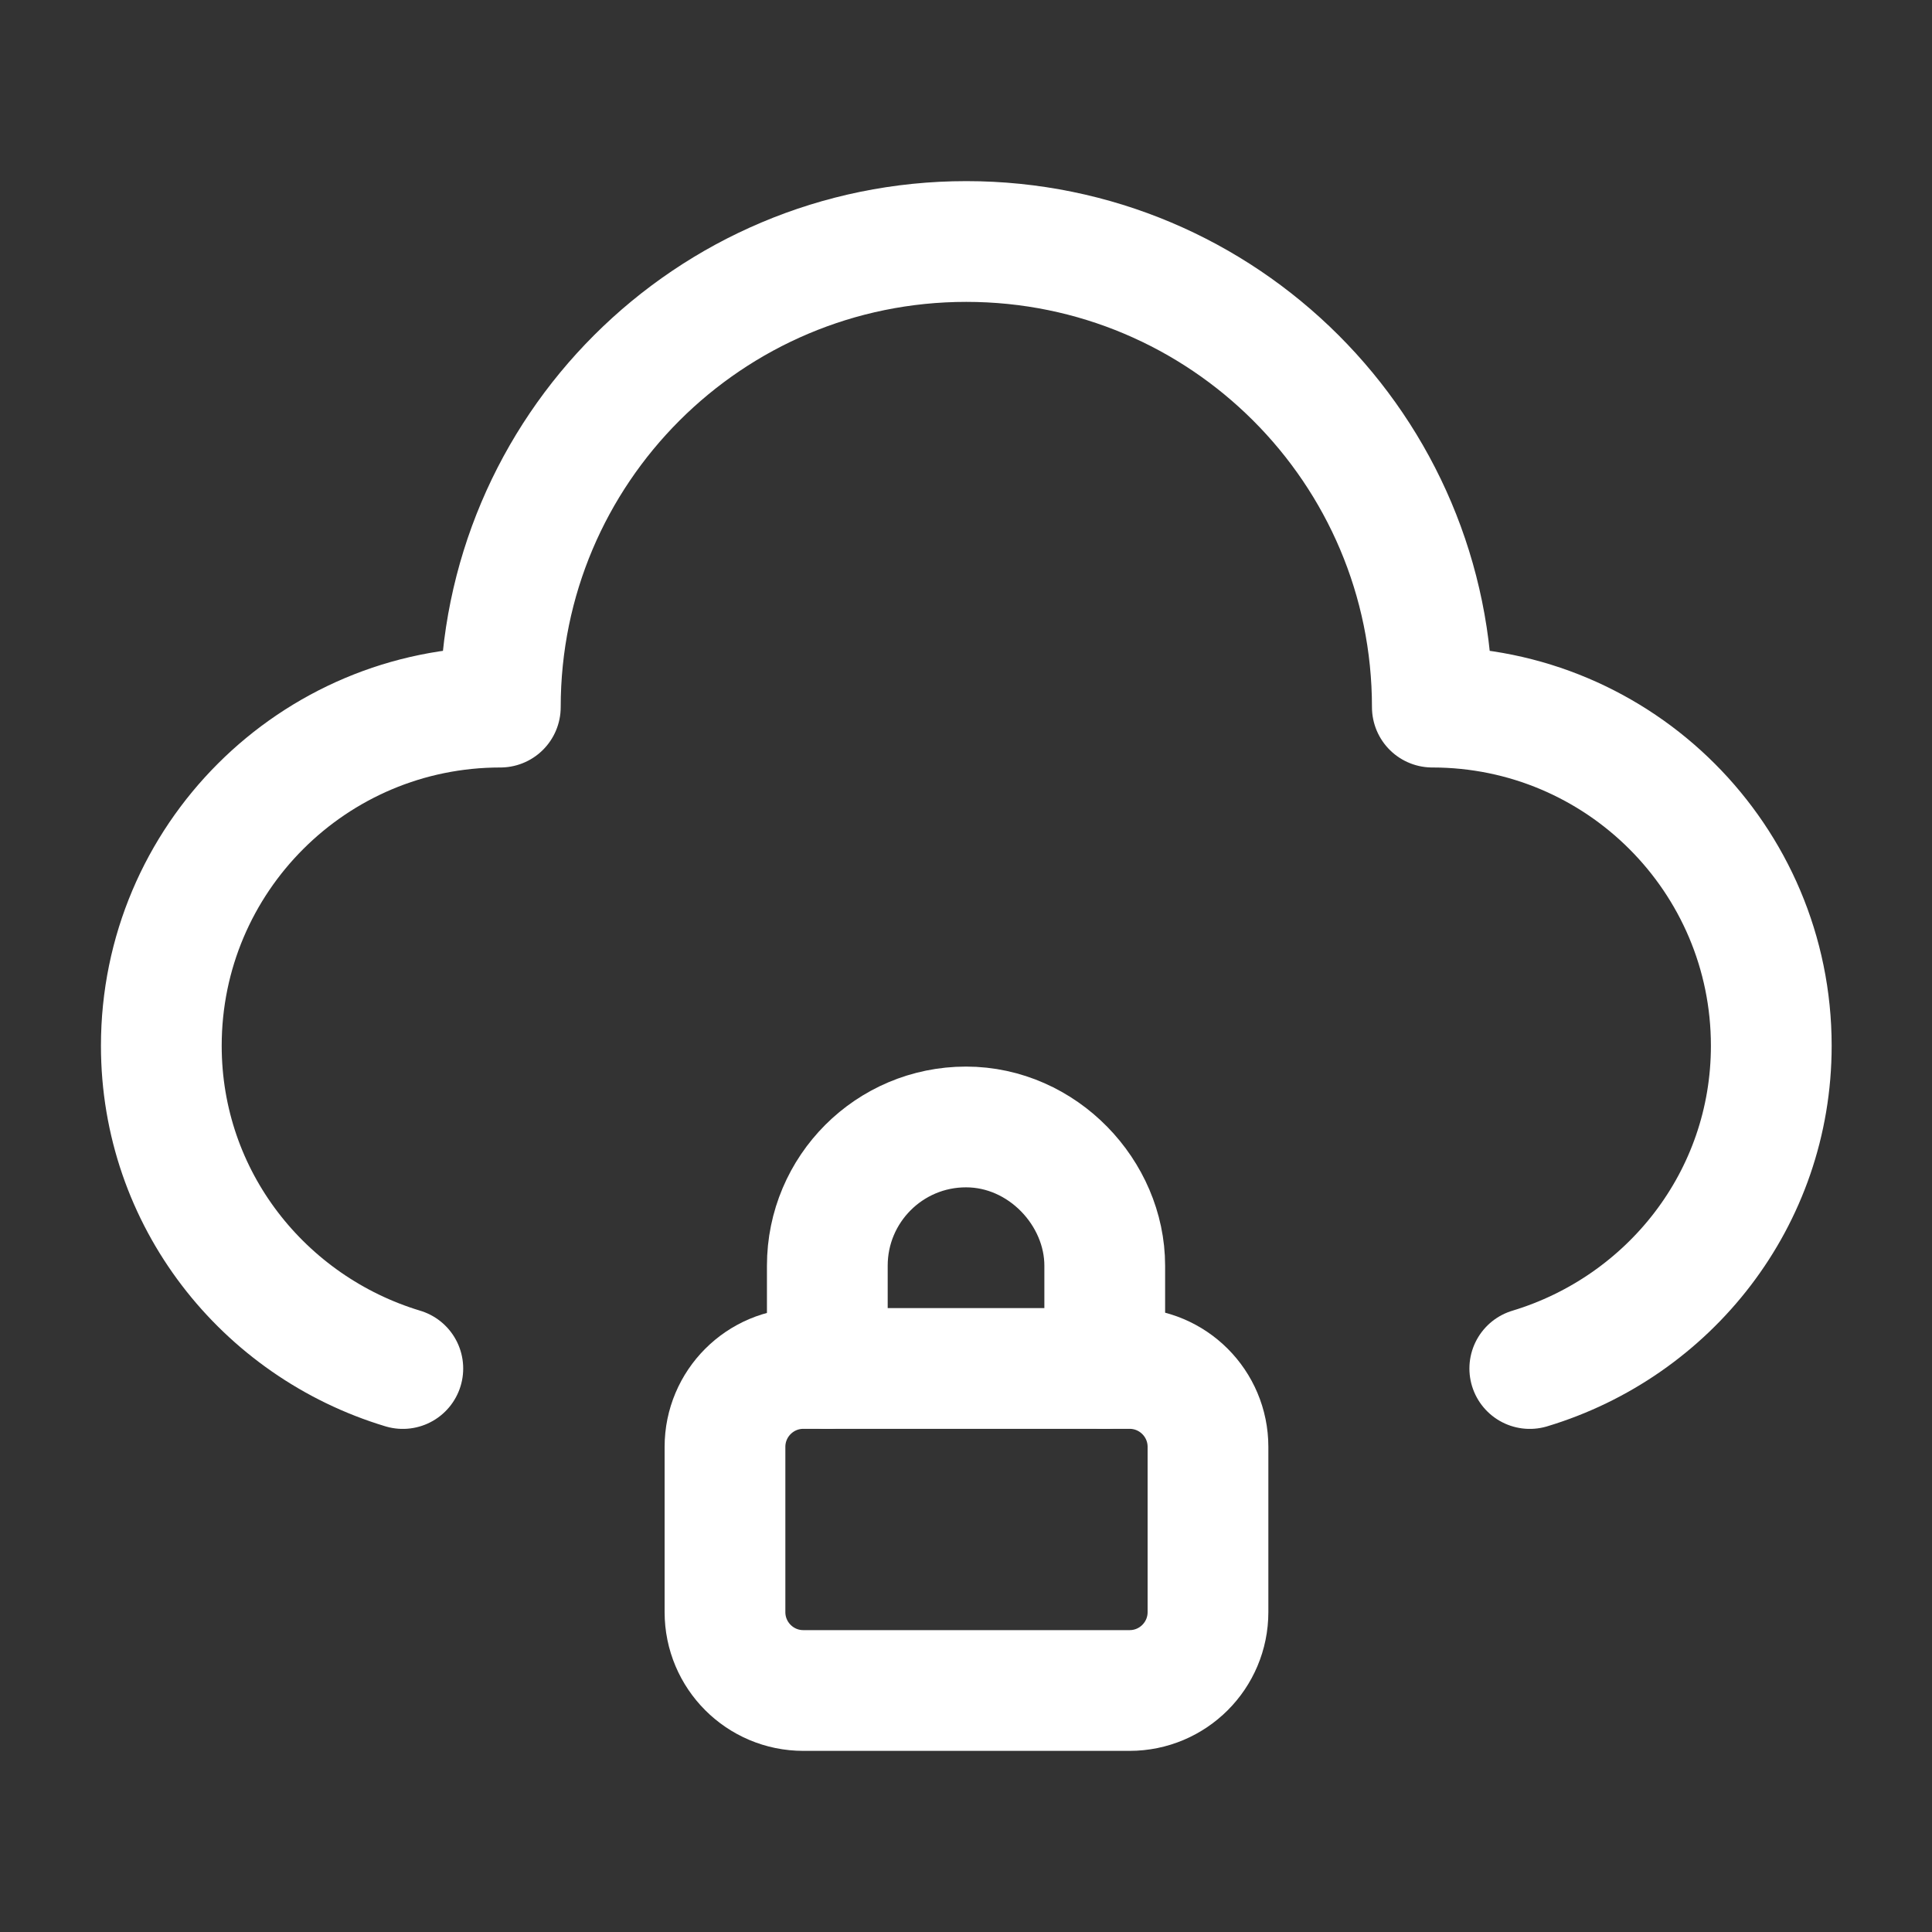
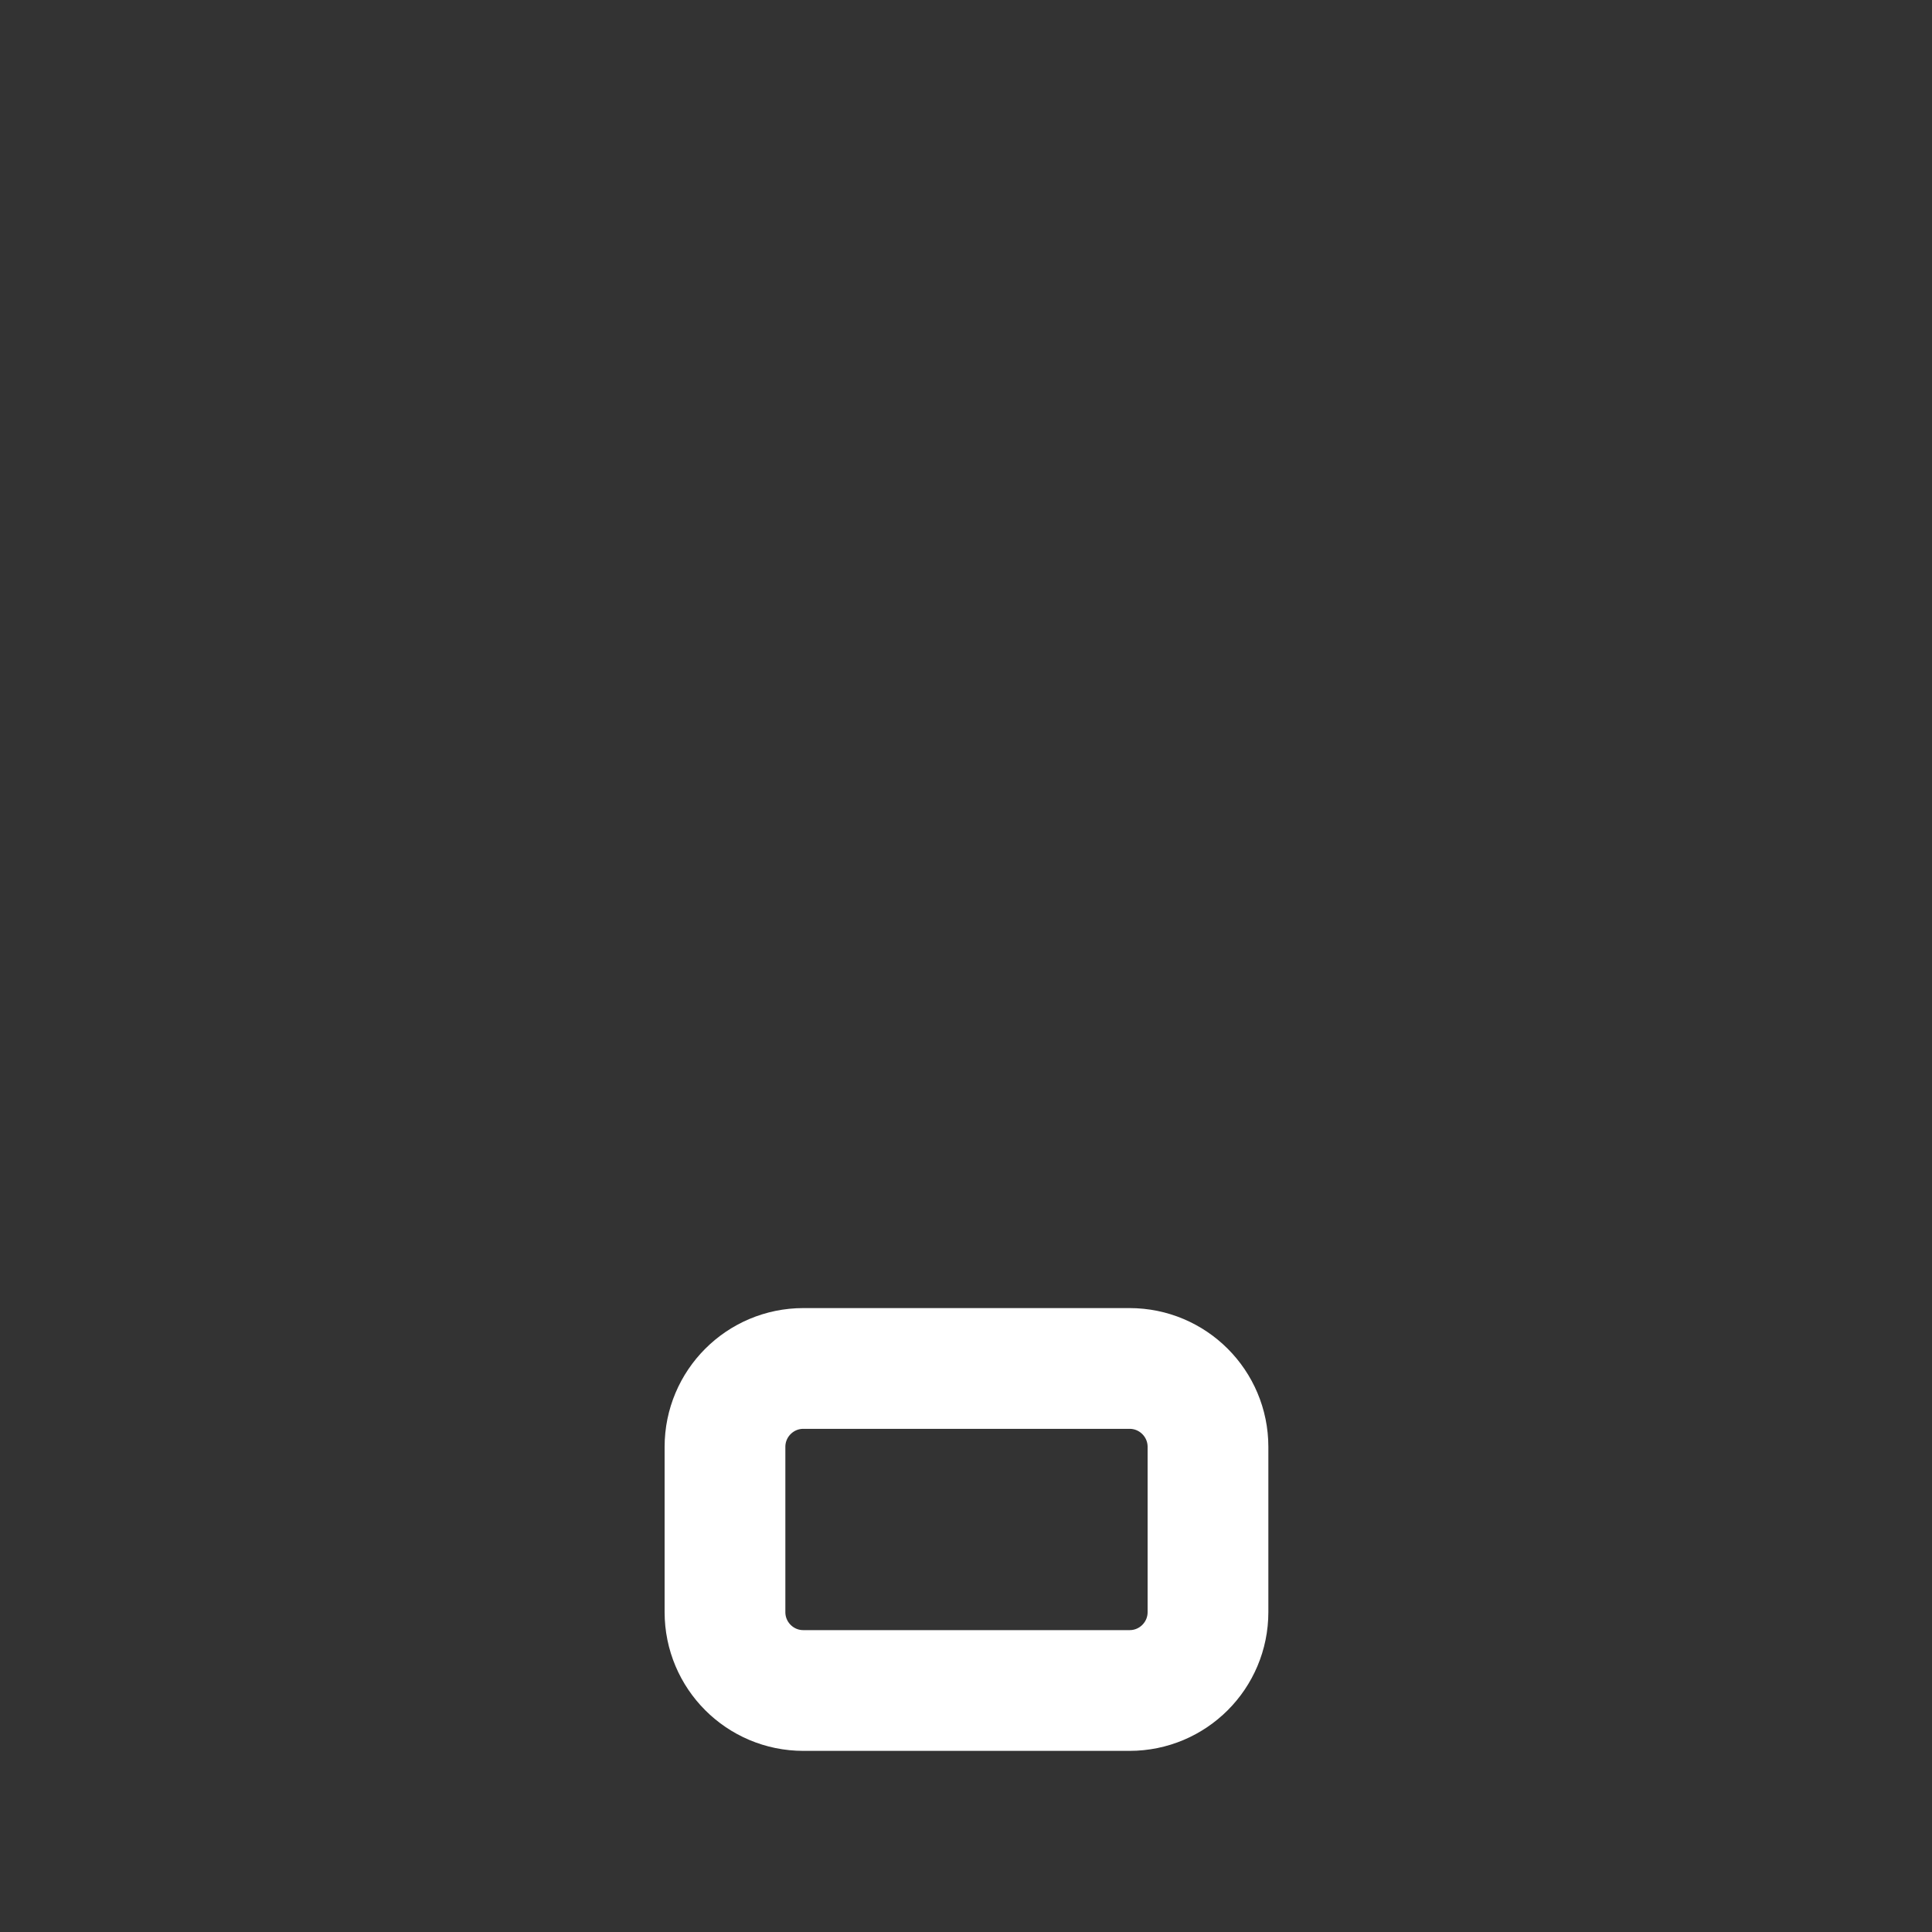
<svg xmlns="http://www.w3.org/2000/svg" width="32" height="32" viewBox="0 0 32 32" fill="none">
  <rect x="0" y="0" width="32" height="32" fill="#333333" stroke="none" />
-   <path d="M18.298 22.666V20.964C18.298 19.759 17.27 18.666 16 18.666C14.731 18.666 13.703 19.695 13.703 20.964V22.666" stroke="white" stroke-width="2" stroke-linecap="round" stroke-linejoin="round" />
  <path fill-rule="evenodd" clip-rule="evenodd" d="M18.709 28H13.306C12.589 28 12.008 27.419 12.008 26.701V23.965C12.008 23.248 12.589 22.666 13.306 22.666H18.709C19.427 22.666 20.008 23.248 20.008 23.965V26.701C20.008 27.419 19.427 28 18.709 28Z" stroke="white" stroke-width="2" stroke-linecap="round" stroke-linejoin="round" />
-   <path d="M25.338 22.667C27.646 21.971 29.338 19.855 29.338 17.321C29.338 14.224 26.825 11.712 23.724 11.712C23.724 7.453 20.268 4 16.005 4C11.742 4 8.287 7.453 8.287 11.712C5.185 11.712 2.672 14.224 2.672 17.321C2.672 19.855 4.364 21.971 6.672 22.667" stroke="white" stroke-width="2" stroke-linecap="round" stroke-linejoin="round" />
</svg>